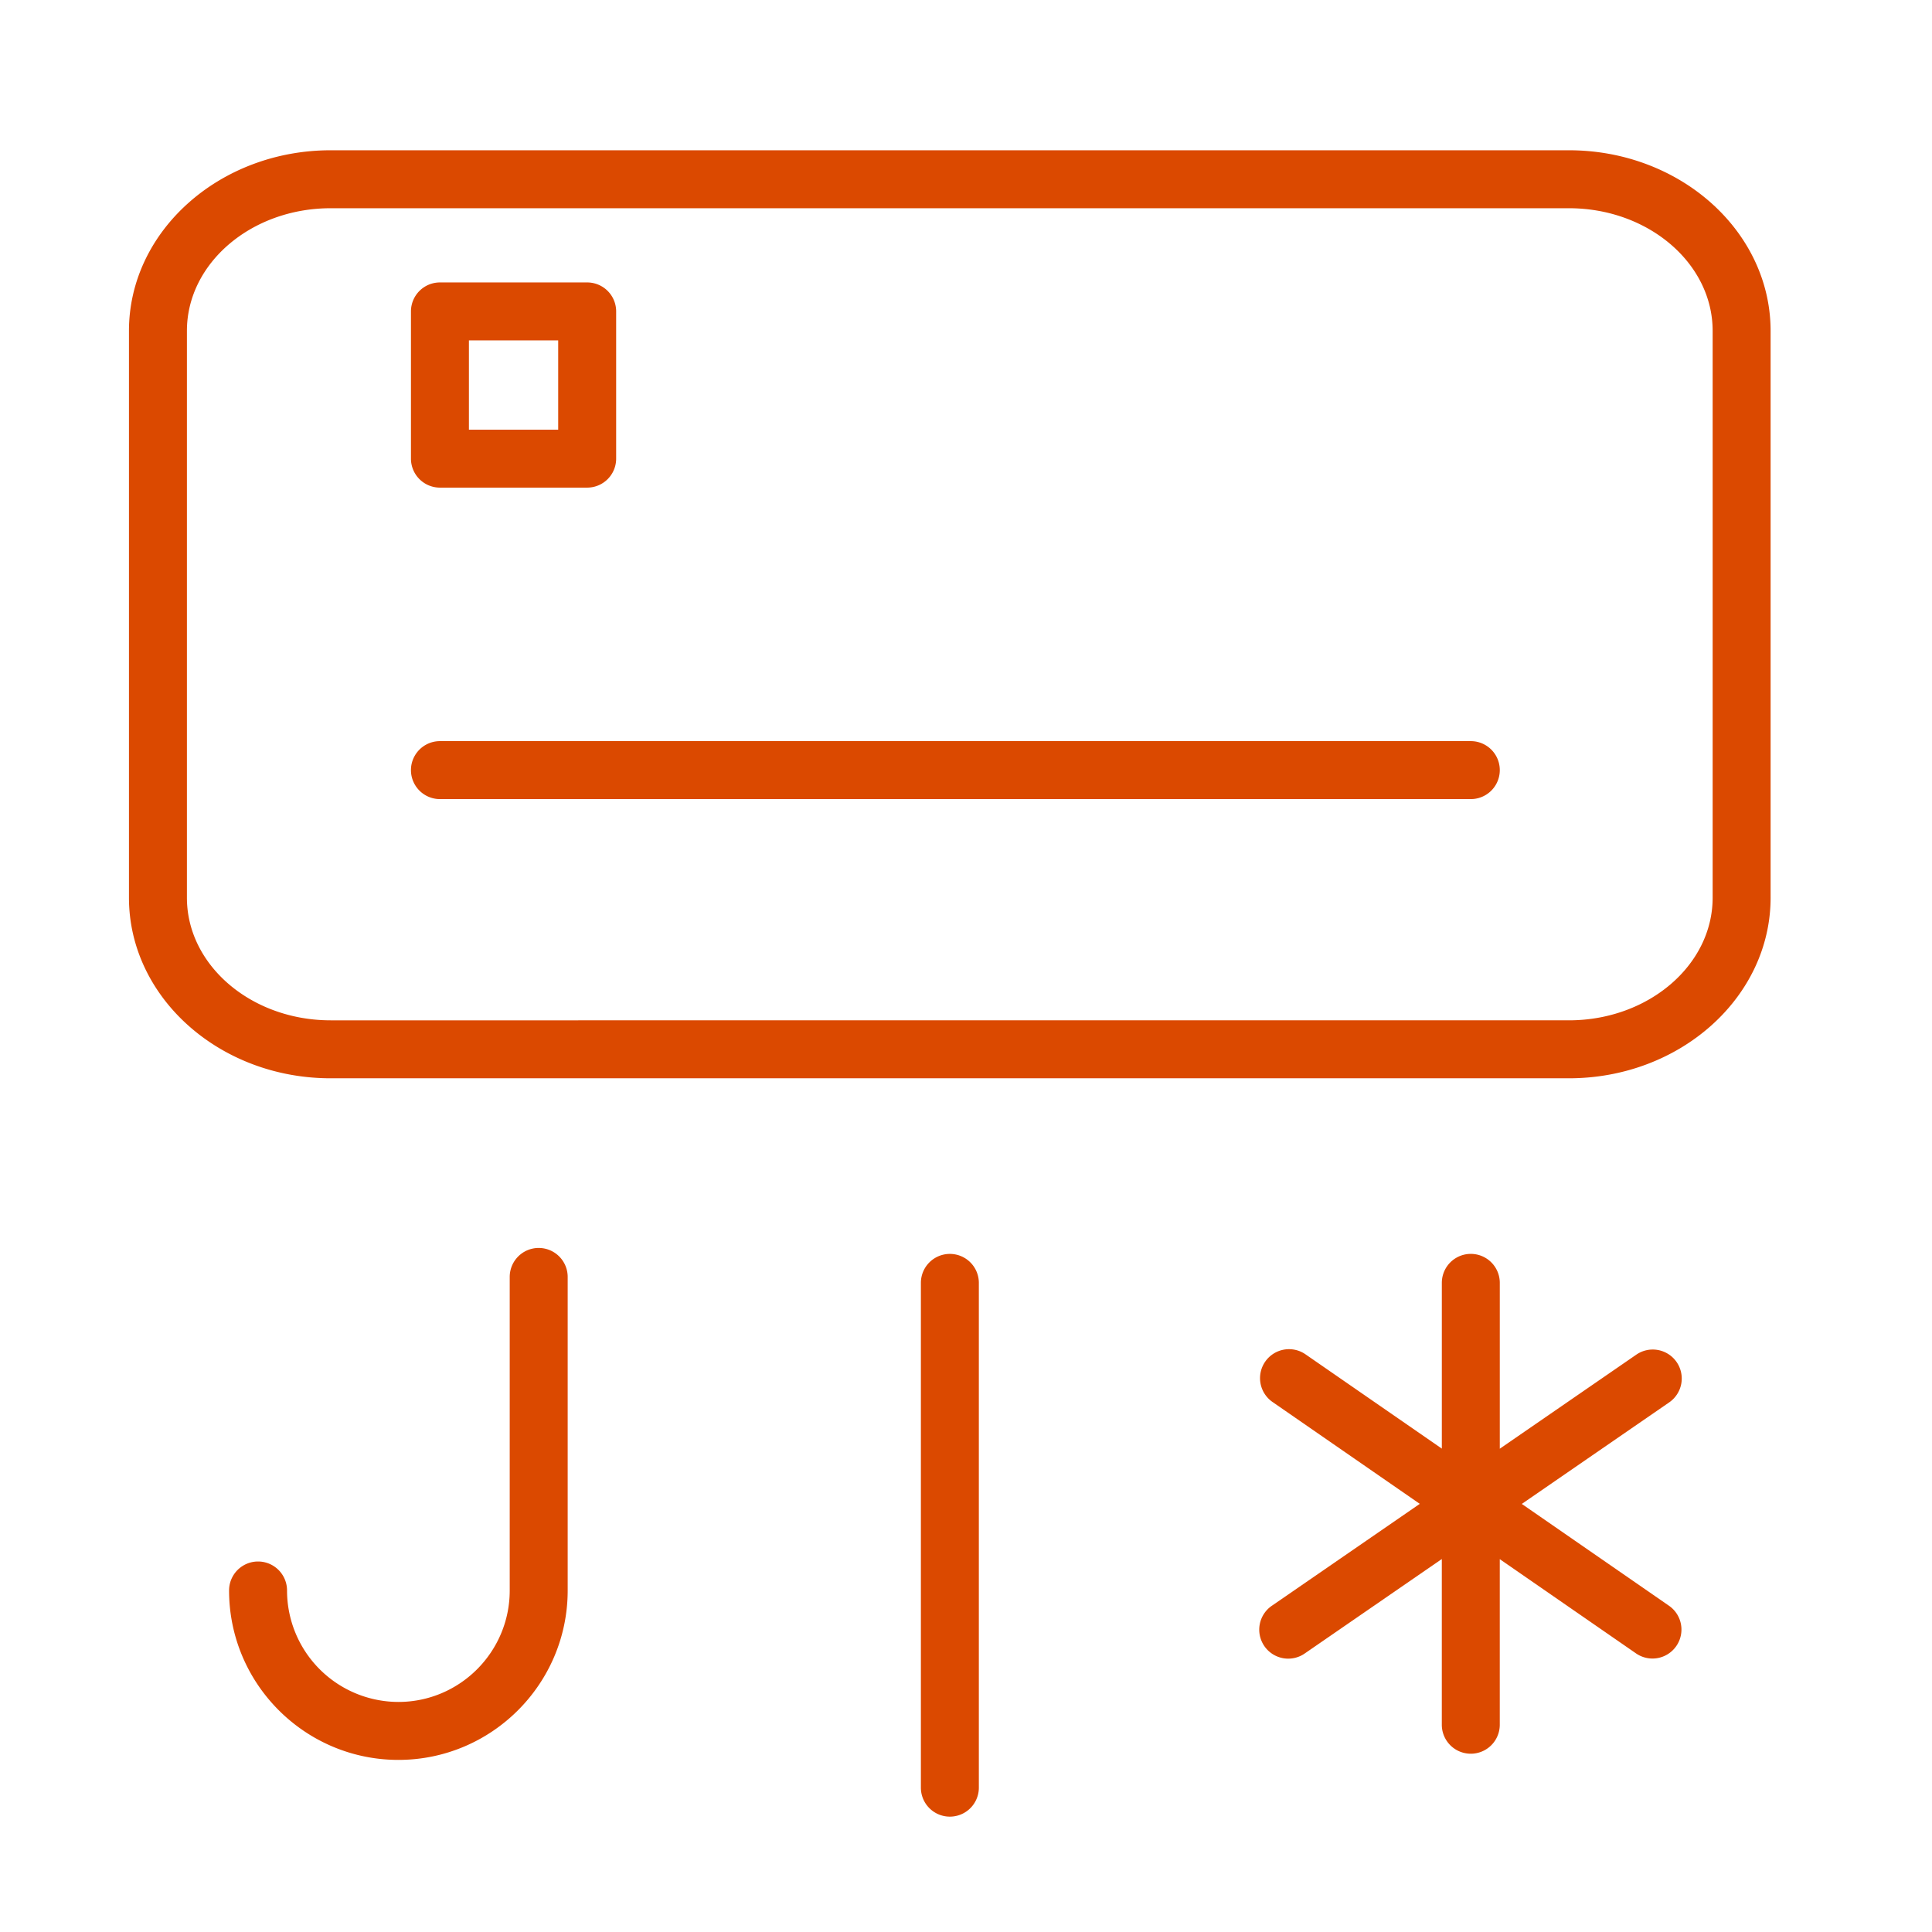
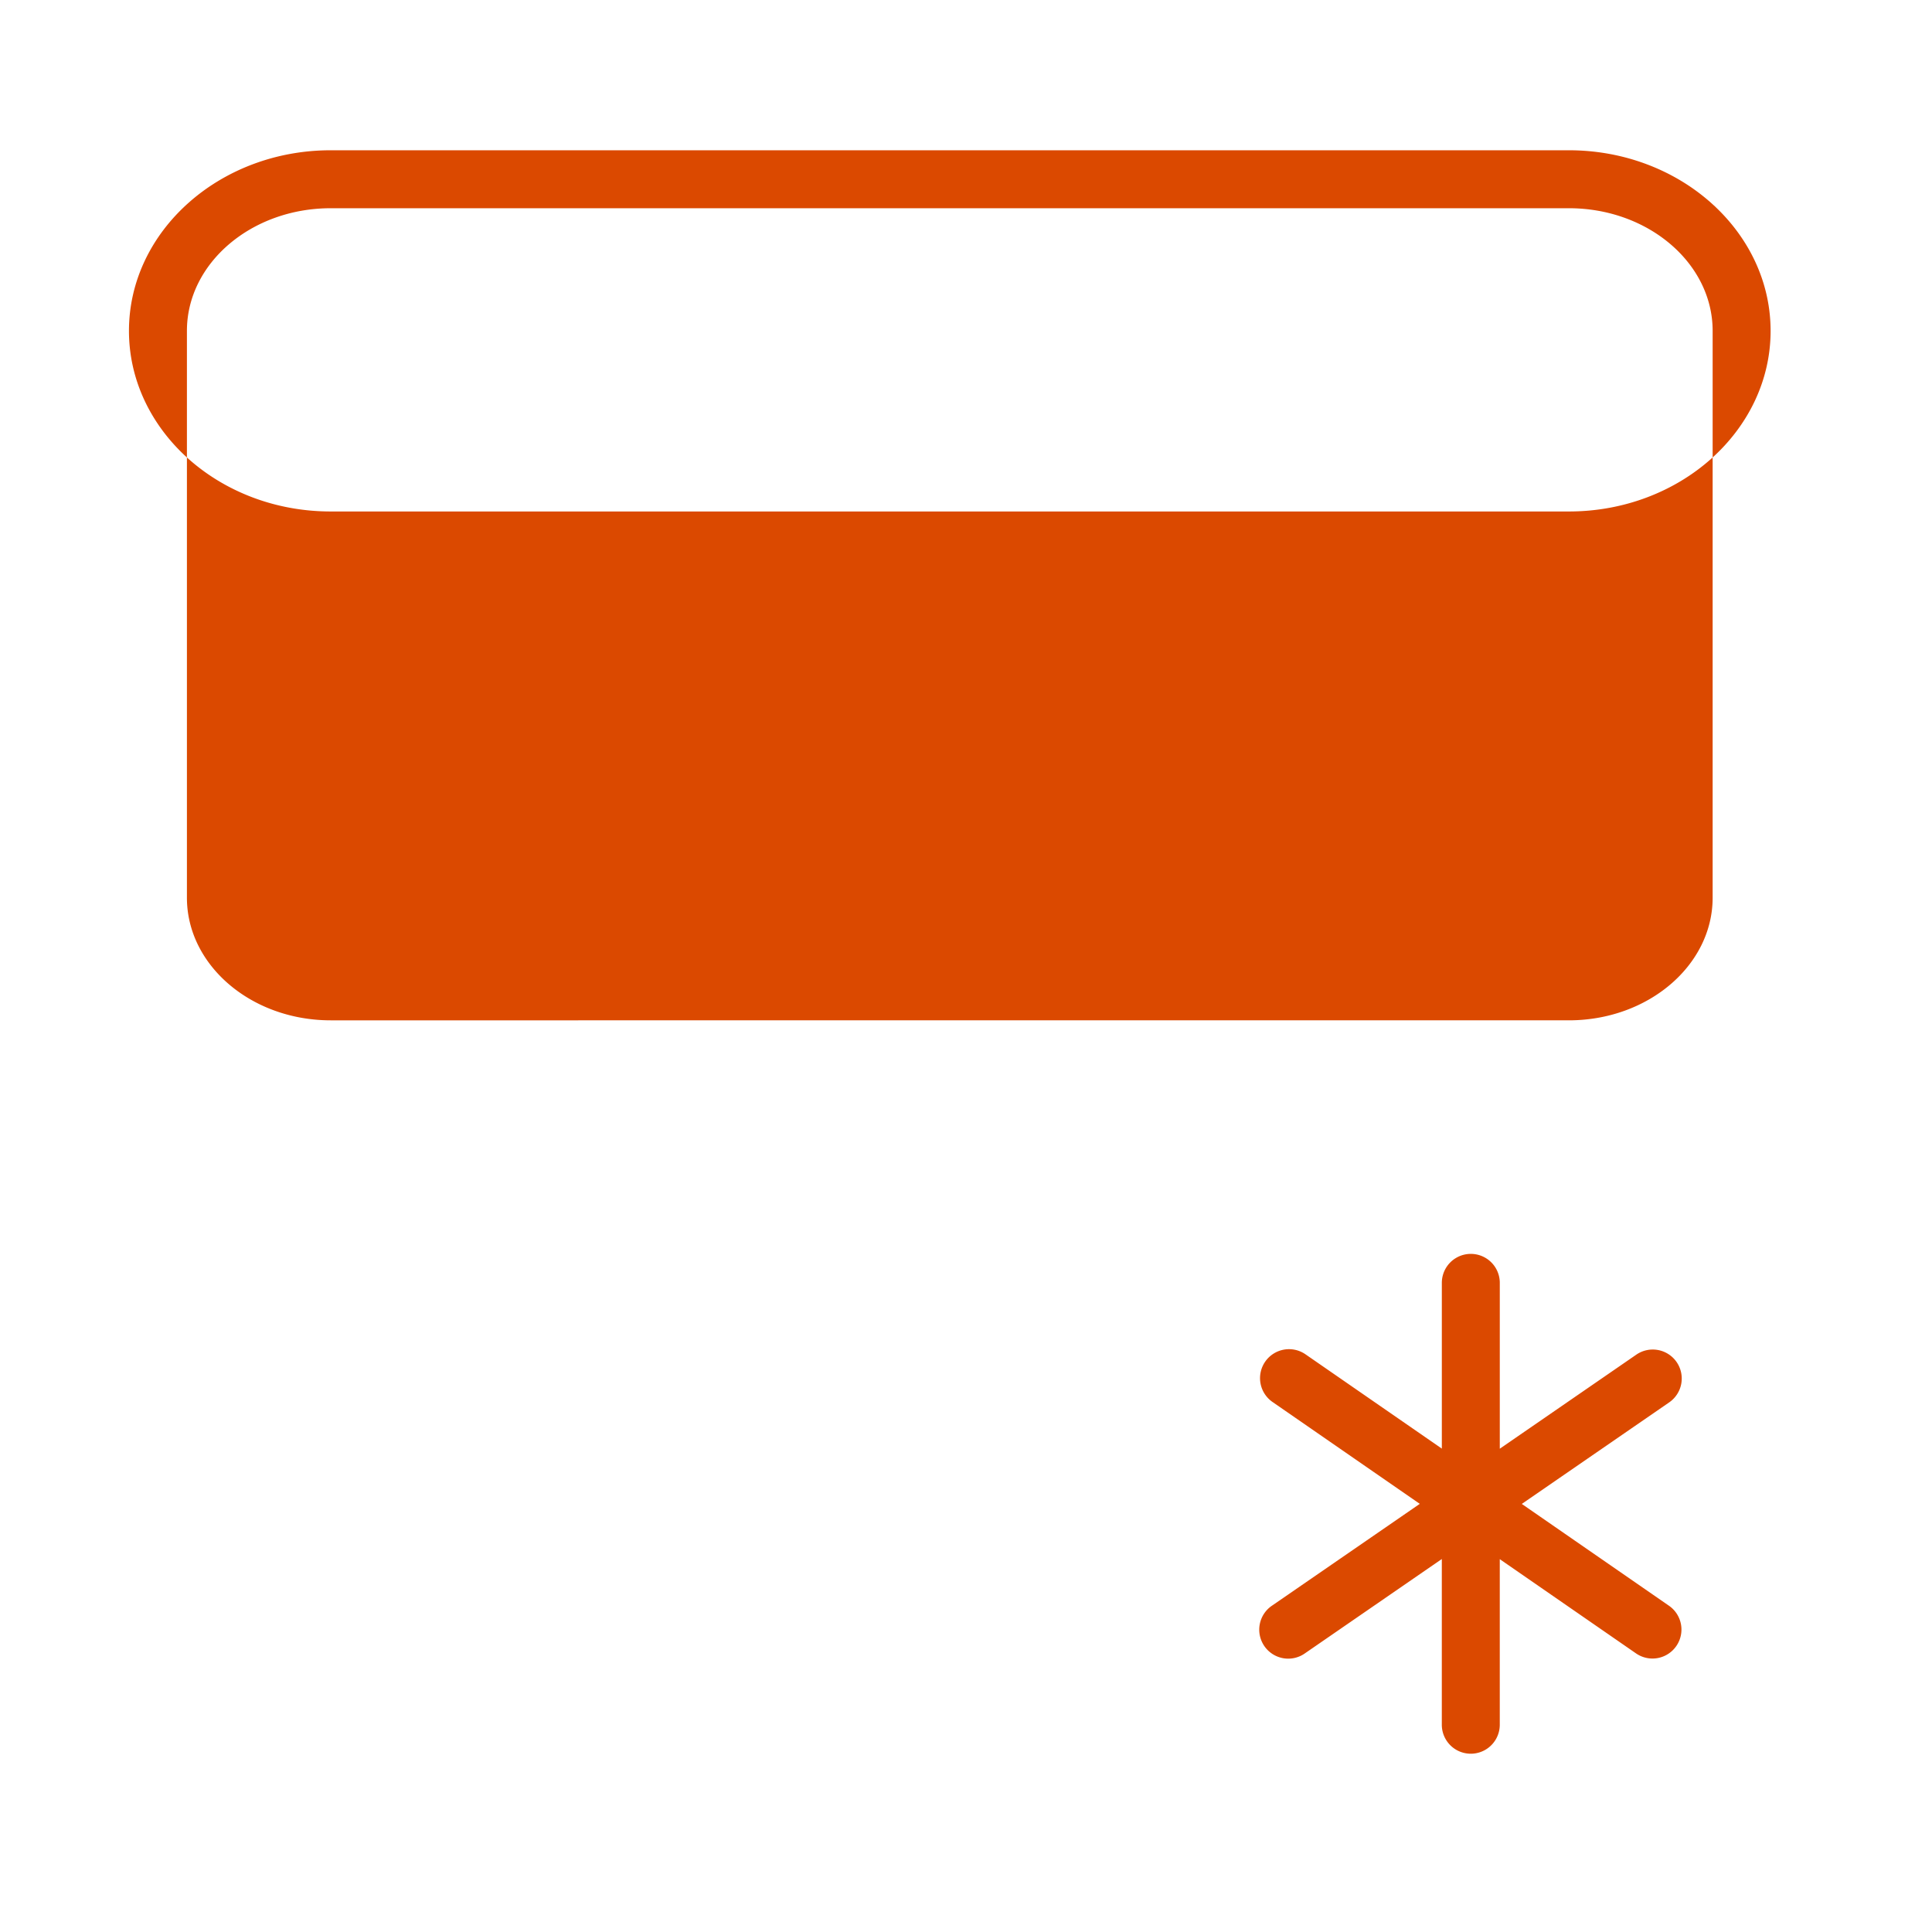
<svg xmlns="http://www.w3.org/2000/svg" viewBox="0 0 100 100" fill-rule="evenodd">
  <g>
-     <path d="M86.782 70.501a1.5 1.5 0 0 0-2.086-.385l-7.067 4.869v-8.584a1.5 1.5 0 0 0-3 0v8.579l-7.053-4.878a1.5 1.5 0 1 0-1.707 2.467l7.619 5.27-7.629 5.256a1.5 1.5 0 1 0 1.701 2.47l7.068-4.87v8.577a1.5 1.5 0 0 0 3 0v-8.57l7.05 4.876a1.498 1.498 0 0 0 2.087-.379 1.5 1.5 0 0 0-.38-2.087l-7.617-5.269 7.629-5.256a1.5 1.5 0 0 0 .385-2.086zM81.207 7.778H17.114c-5.756 0-10.439 4.193-10.439 9.348v29.338c0 5.154 4.683 9.348 10.439 9.348h64.093c5.756 0 10.439-4.193 10.439-9.348V17.126c0-5.155-4.683-9.348-10.439-9.348zm7.439 38.686c0 3.5-3.337 6.348-7.439 6.348H17.114c-4.102 0-7.439-2.848-7.439-6.348V17.126c0-3.5 3.337-6.348 7.439-6.348h64.093c4.103 0 7.439 2.848 7.439 6.348v29.338z" stroke-width="0" stroke="#db4900" fill="#db4900" />
-     <path d="M76.129 38.361H22.771a1.5 1.5 0 1 0 0 3h53.358a1.5 1.5 0 1 0 0-3zM22.771 25.239h7.621a1.5 1.5 0 0 0 1.5-1.5v-7.62a1.5 1.5 0 0 0-1.5-1.5h-7.621a1.5 1.5 0 0 0-1.5 1.5v7.62a1.5 1.5 0 0 0 1.5 1.5zm1.5-7.62h4.621v4.62h-4.621v-4.62zm24.894 47.283a1.5 1.5 0 0 0-1.5 1.5v26.127a1.5 1.5 0 1 0 3 0V66.402a1.5 1.5 0 0 0-1.5-1.5zm-21.282-.308a1.5 1.5 0 0 0-1.5 1.5v16.229c0 3.181-2.584 5.769-5.762 5.769a5.773 5.773 0 0 1-5.764-5.769 1.5 1.5 0 1 0-3 0c0 4.835 3.932 8.769 8.764 8.769 4.831 0 8.762-3.934 8.762-8.769V66.094a1.5 1.5 0 0 0-1.5-1.5z" stroke-width="0" stroke="#db4900" fill="#db4900" />
+     <path d="M86.782 70.501a1.5 1.5 0 0 0-2.086-.385l-7.067 4.869v-8.584a1.5 1.5 0 0 0-3 0v8.579l-7.053-4.878a1.5 1.5 0 1 0-1.707 2.467l7.619 5.27-7.629 5.256a1.5 1.5 0 1 0 1.701 2.47l7.068-4.87v8.577a1.5 1.5 0 0 0 3 0v-8.57l7.05 4.876a1.498 1.498 0 0 0 2.087-.379 1.5 1.5 0 0 0-.38-2.087l-7.617-5.269 7.629-5.256a1.5 1.5 0 0 0 .385-2.086zM81.207 7.778H17.114c-5.756 0-10.439 4.193-10.439 9.348c0 5.154 4.683 9.348 10.439 9.348h64.093c5.756 0 10.439-4.193 10.439-9.348V17.126c0-5.155-4.683-9.348-10.439-9.348zm7.439 38.686c0 3.5-3.337 6.348-7.439 6.348H17.114c-4.102 0-7.439-2.848-7.439-6.348V17.126c0-3.5 3.337-6.348 7.439-6.348h64.093c4.103 0 7.439 2.848 7.439 6.348v29.338z" stroke-width="0" stroke="#db4900" fill="#db4900" />
  </g>
</svg>